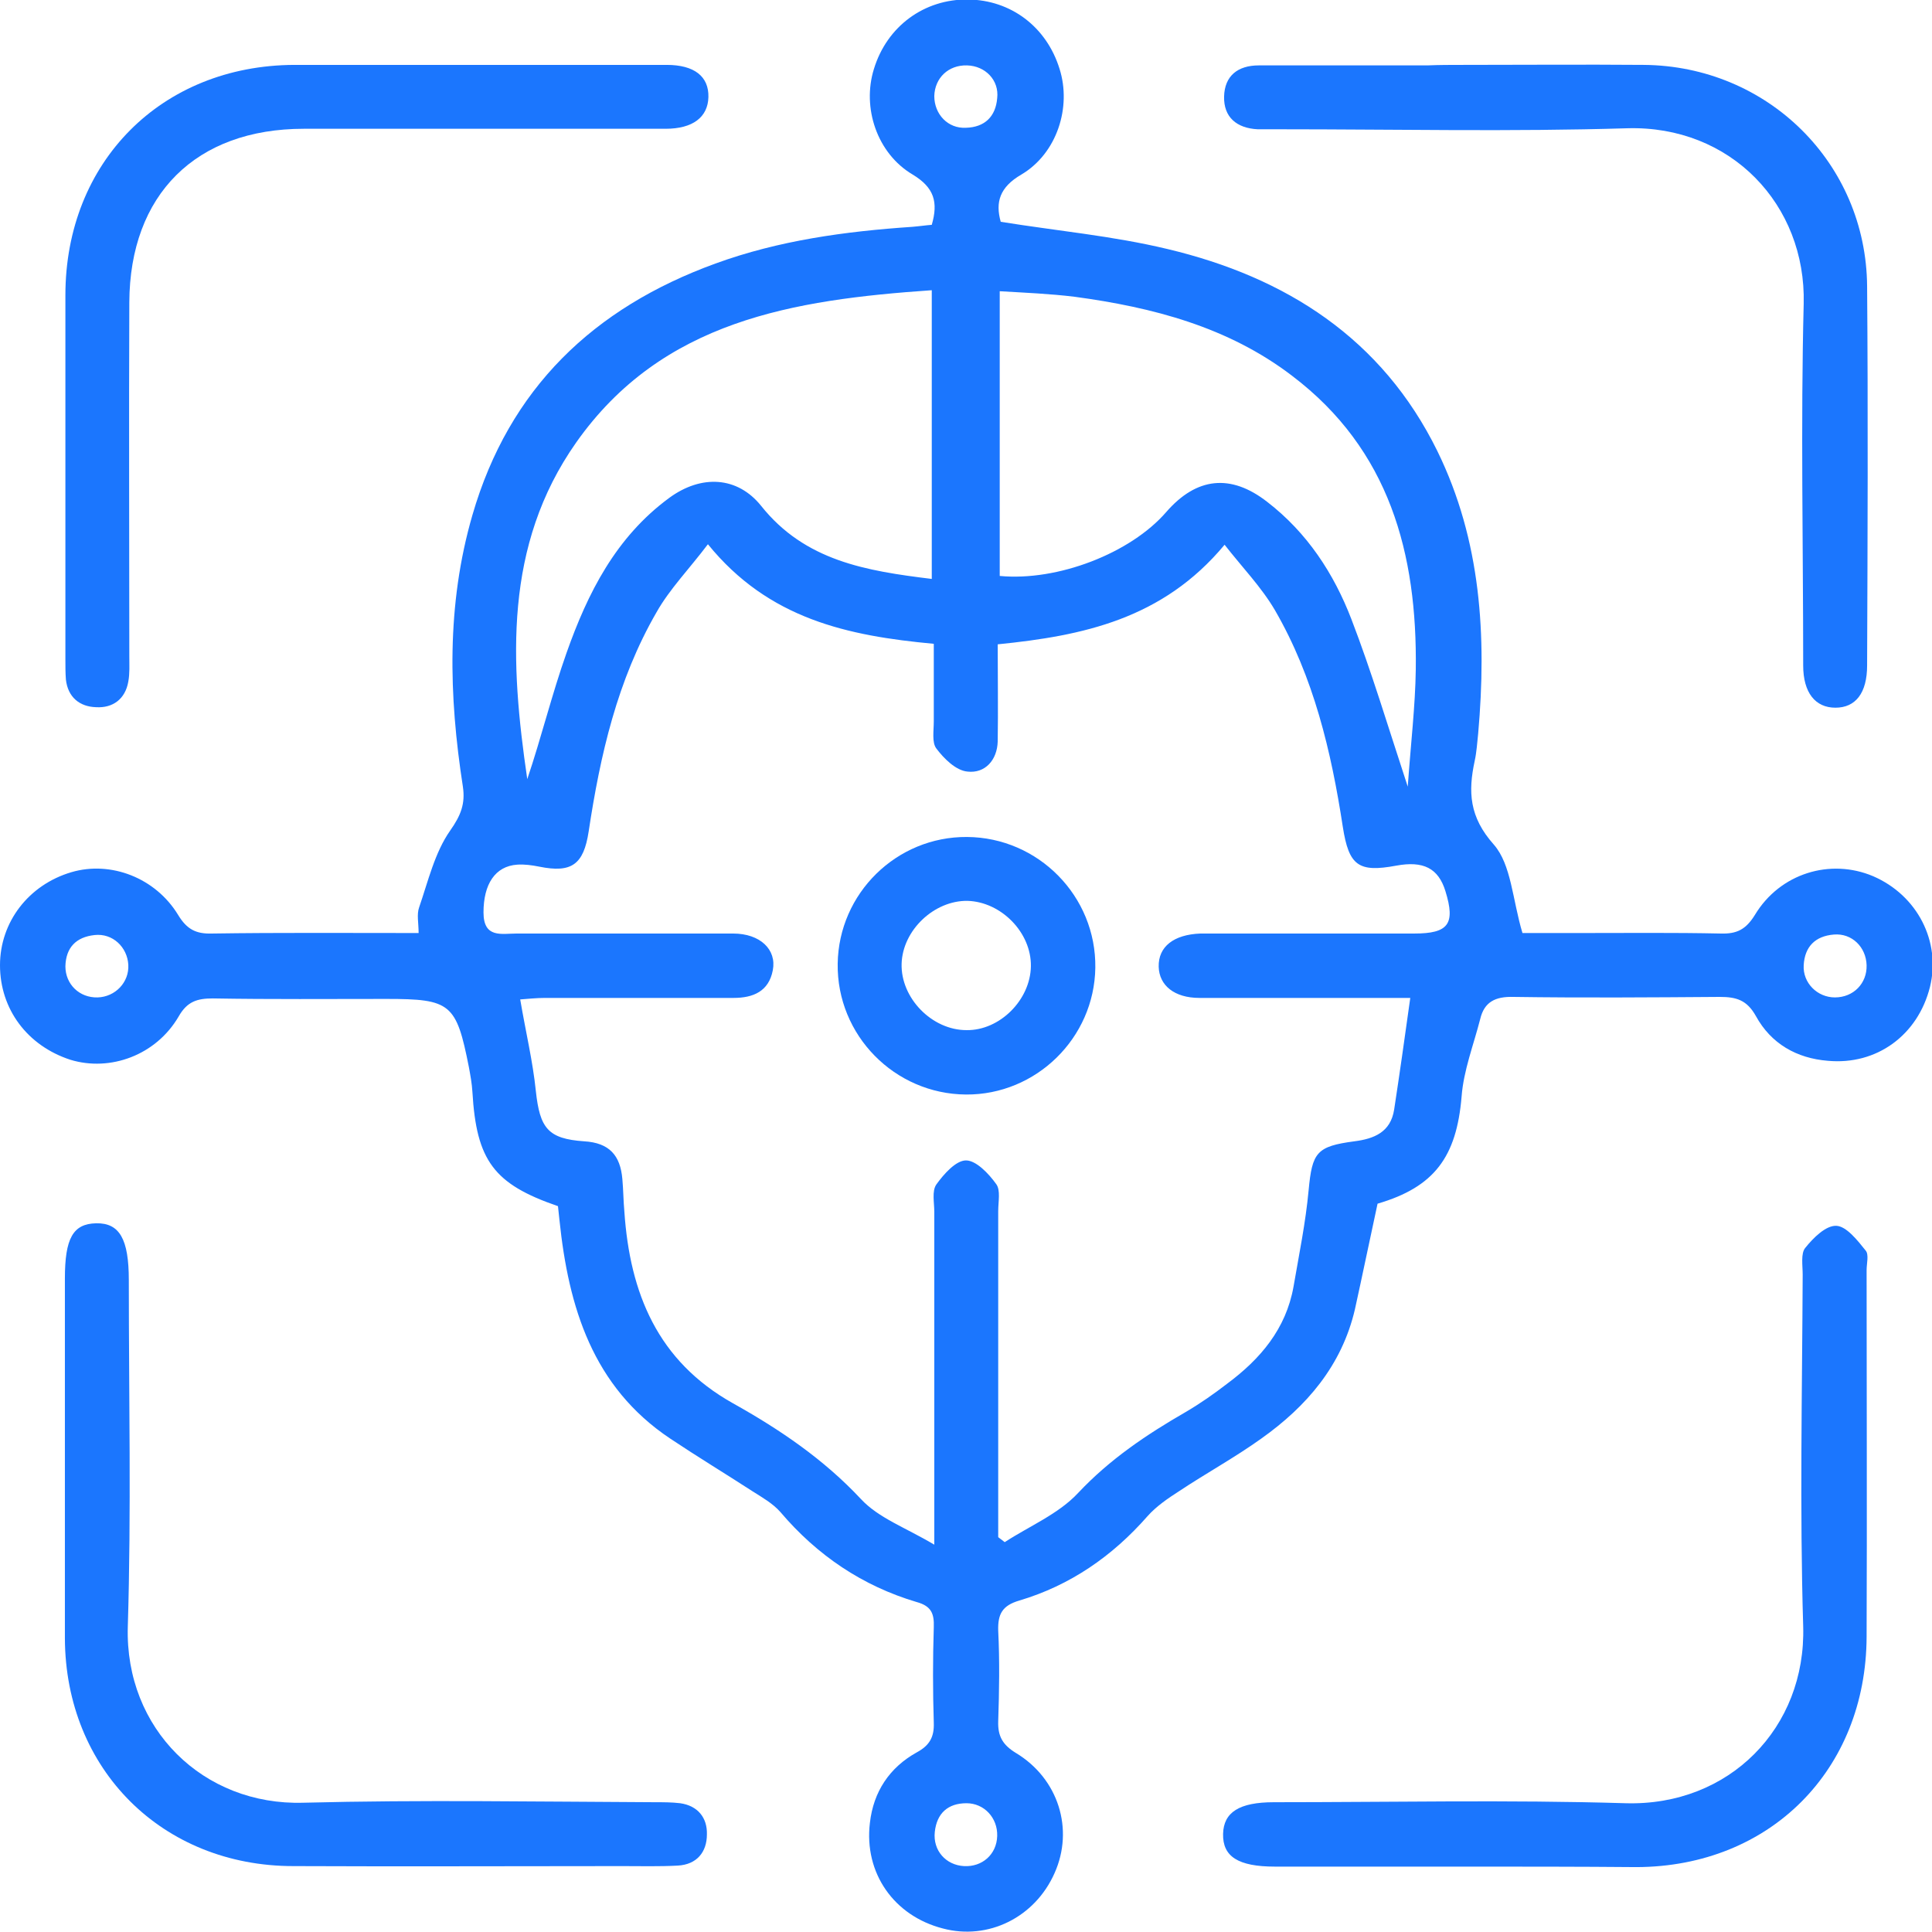
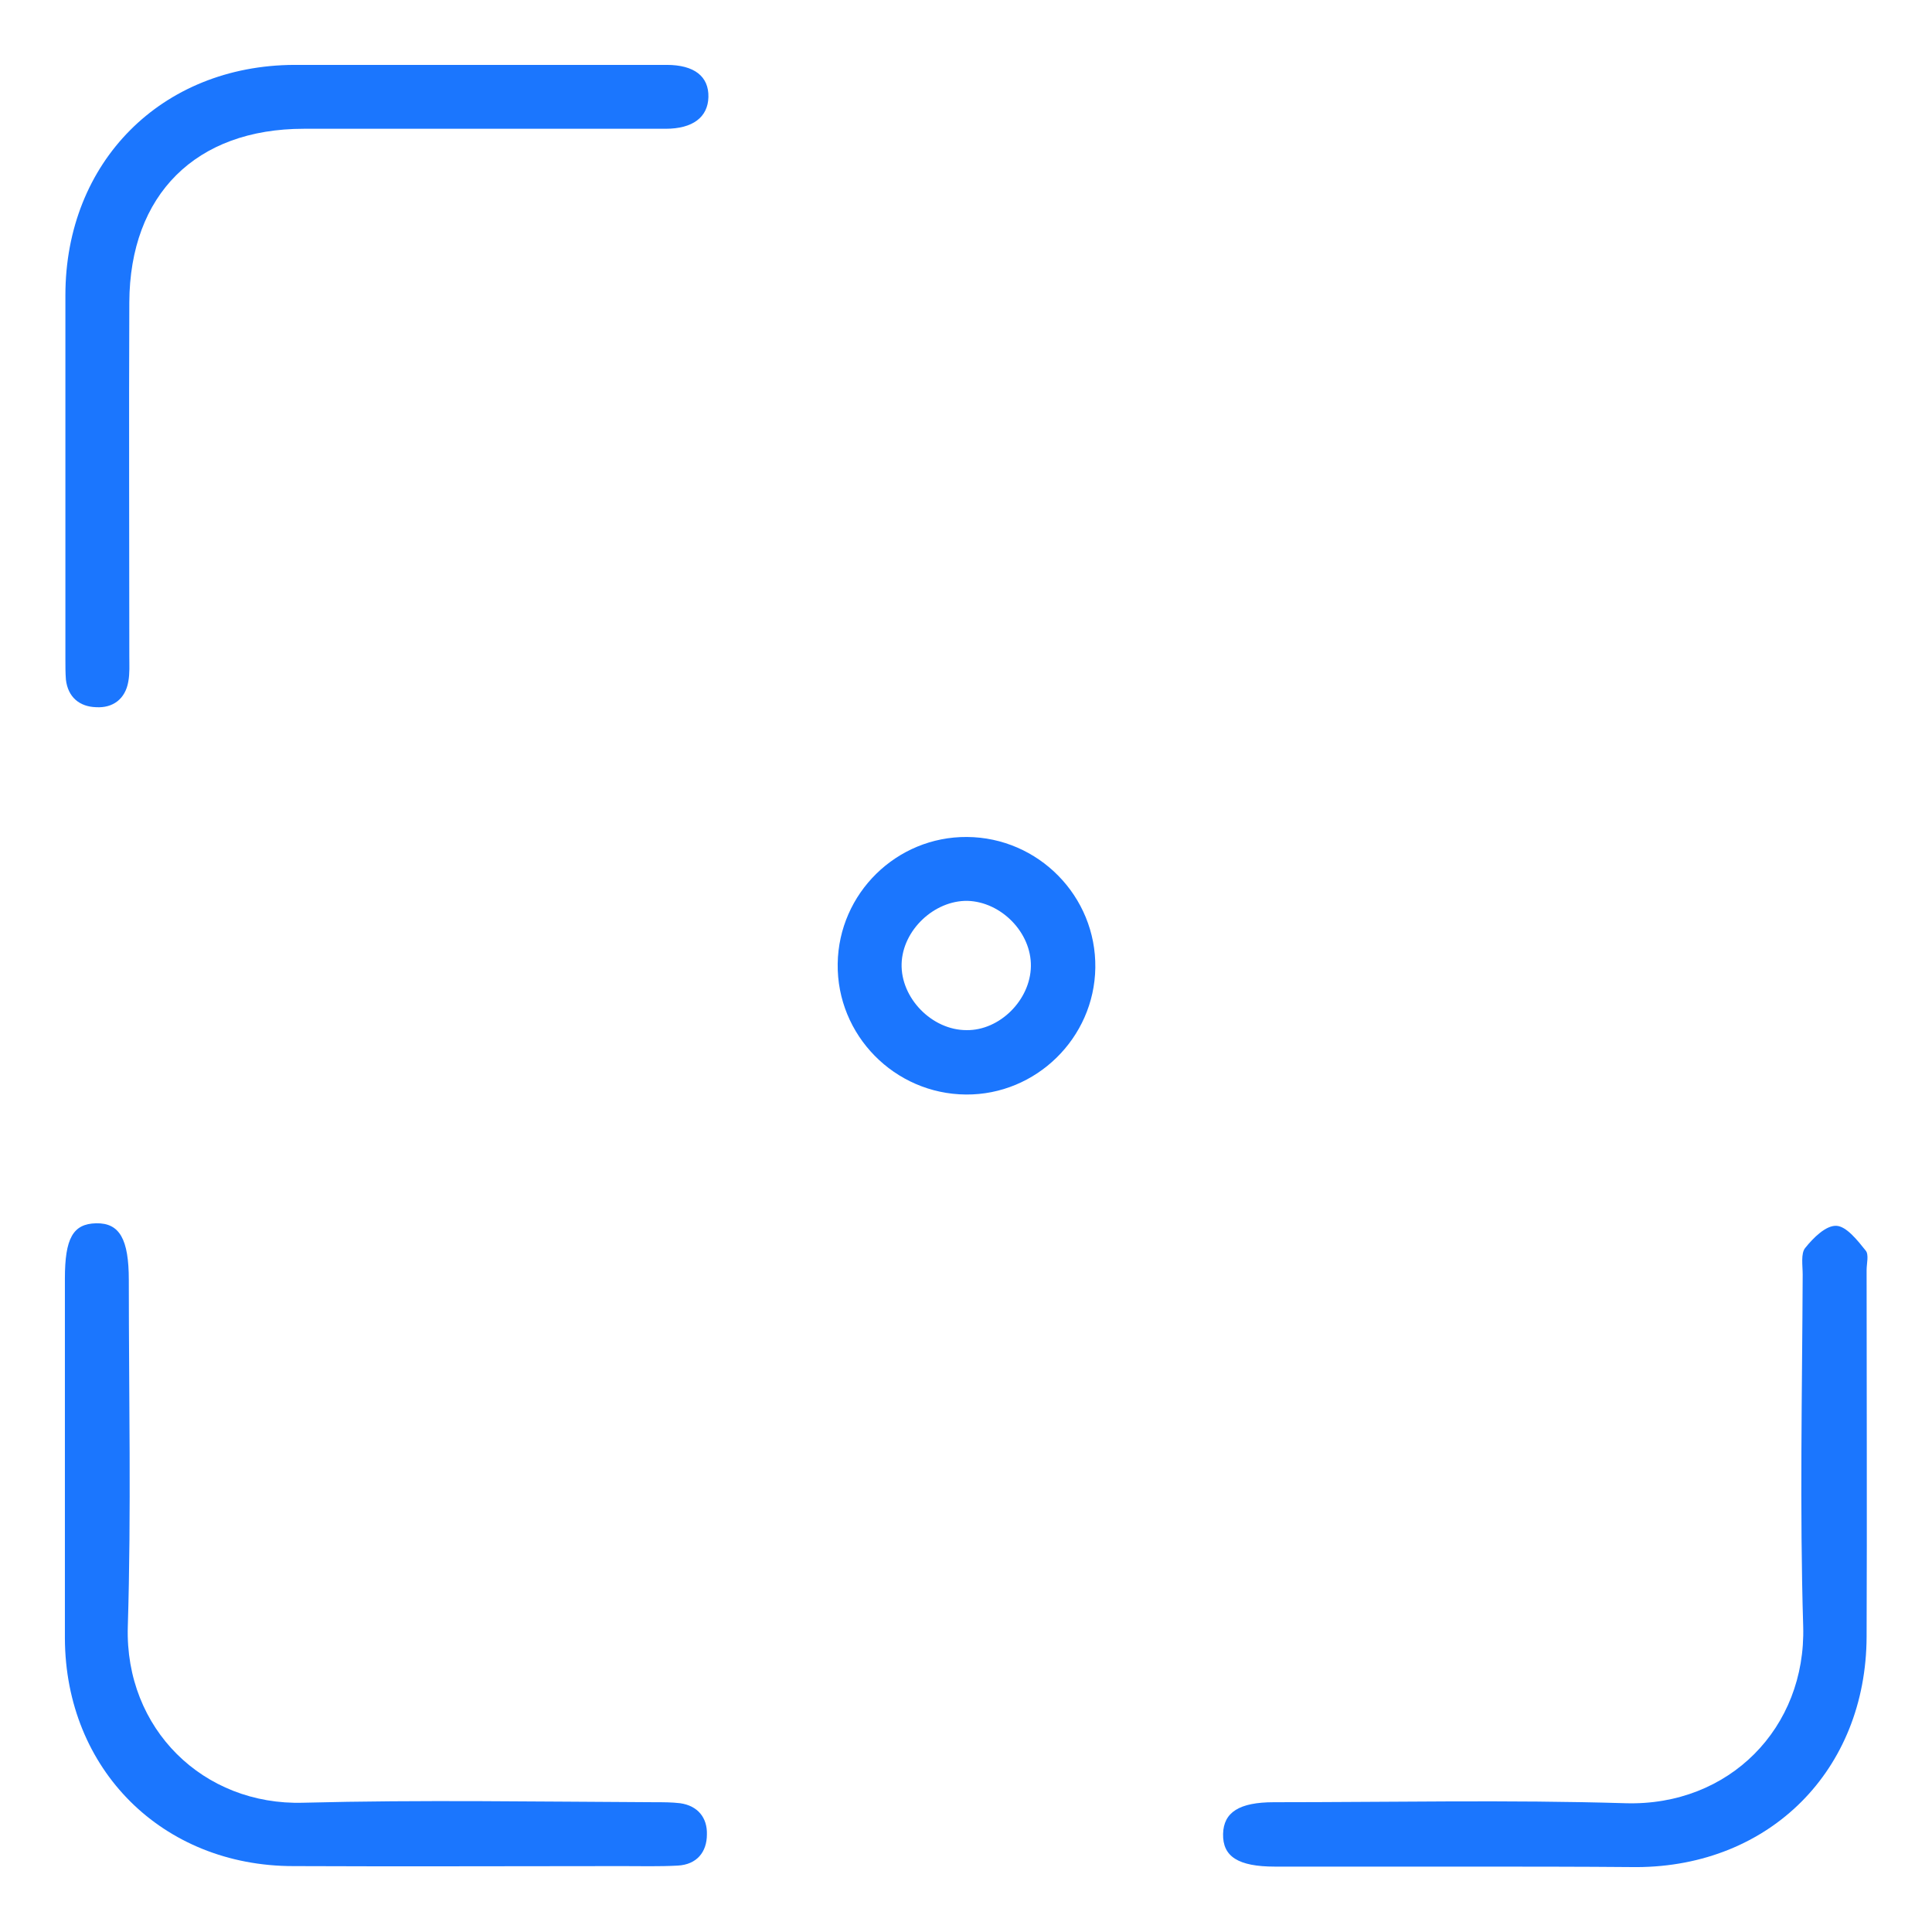
<svg xmlns="http://www.w3.org/2000/svg" width="46" height="46" viewBox="0 0 46 46" fill="none">
  <g clip-path="url(#clip0_17360_1920)">
    <g clip-path="url(#clip1_17360_1920)">
-       <path d="M32.799 28.659C32.607 29.545 32.44 30.359 32.26 31.174C31.948 32.515 31.11 33.485 30.032 34.251C29.397 34.706 28.714 35.078 28.067 35.509C27.804 35.677 27.528 35.868 27.325 36.096C26.486 37.054 25.48 37.748 24.27 38.108C23.863 38.227 23.755 38.431 23.767 38.826C23.803 39.545 23.791 40.263 23.767 40.982C23.755 41.341 23.875 41.545 24.186 41.736C25.204 42.347 25.576 43.557 25.108 44.599C24.641 45.653 23.527 46.203 22.449 45.916C21.287 45.617 20.568 44.599 20.712 43.401C20.796 42.659 21.179 42.084 21.826 41.724C22.137 41.557 22.245 41.353 22.233 41.018C22.209 40.263 22.209 39.497 22.233 38.742C22.245 38.419 22.173 38.239 21.826 38.144C20.532 37.76 19.454 37.03 18.58 36C18.4 35.796 18.148 35.653 17.921 35.509C17.274 35.09 16.603 34.683 15.956 34.251C14.111 33.018 13.537 31.126 13.321 29.054C13.309 28.934 13.297 28.814 13.285 28.718C11.752 28.192 11.344 27.629 11.248 26C11.236 25.796 11.2 25.605 11.165 25.413C10.865 23.892 10.733 23.784 9.2 23.784C7.822 23.784 6.445 23.796 5.067 23.772C4.696 23.772 4.456 23.844 4.253 24.203C3.714 25.126 2.623 25.521 1.677 25.233C0.647 24.898 0 24.024 0 22.982C0 21.952 0.683 21.066 1.701 20.766C2.635 20.491 3.702 20.898 4.241 21.784C4.444 22.12 4.66 22.239 5.043 22.227C6.66 22.203 8.278 22.215 9.967 22.215C9.967 21.976 9.919 21.772 9.979 21.605C10.194 20.982 10.35 20.299 10.721 19.772C10.973 19.413 11.081 19.138 11.021 18.73C10.685 16.563 10.626 14.407 11.248 12.263C12.123 9.245 14.135 7.329 17.034 6.275C18.544 5.724 20.125 5.509 21.718 5.401C21.874 5.389 22.03 5.365 22.185 5.353C22.341 4.814 22.245 4.467 21.73 4.156C20.88 3.653 20.52 2.563 20.808 1.641C21.119 0.623 22.006 -0.024 23.048 -0.012C24.066 -6.74571e-05 24.917 0.635 25.228 1.641C25.516 2.551 25.168 3.653 24.318 4.156C23.803 4.455 23.695 4.814 23.827 5.281C25.168 5.497 26.498 5.617 27.792 5.928C30.619 6.599 32.907 8.06 34.224 10.742C35.267 12.874 35.398 15.15 35.195 17.461C35.171 17.677 35.159 17.904 35.111 18.12C34.955 18.85 34.979 19.449 35.566 20.108C35.985 20.587 36.009 21.413 36.249 22.215C36.596 22.215 37.111 22.215 37.615 22.215C38.729 22.215 39.855 22.203 40.969 22.227C41.352 22.239 41.568 22.132 41.783 21.784C42.382 20.79 43.58 20.431 44.598 20.862C45.653 21.317 46.216 22.419 45.952 23.497C45.665 24.647 44.682 25.365 43.52 25.257C42.778 25.198 42.167 24.85 41.807 24.192C41.592 23.808 41.34 23.736 40.945 23.736C39.304 23.748 37.675 23.76 36.033 23.736C35.602 23.724 35.339 23.856 35.243 24.263C35.087 24.874 34.847 25.485 34.8 26.108C34.68 27.545 34.153 28.263 32.799 28.659ZM16.855 12.958C16.412 13.545 15.944 14.024 15.633 14.575C14.698 16.192 14.291 17.976 14.016 19.796C13.896 20.587 13.608 20.79 12.842 20.635C12.662 20.599 12.482 20.575 12.315 20.587C11.787 20.623 11.512 21.054 11.512 21.724C11.512 22.347 11.943 22.227 12.303 22.227C14.016 22.227 15.741 22.227 17.454 22.227C18.101 22.227 18.496 22.611 18.4 23.102C18.304 23.605 17.933 23.76 17.466 23.76C15.968 23.76 14.471 23.76 12.973 23.76C12.77 23.76 12.554 23.784 12.386 23.796C12.518 24.575 12.686 25.269 12.758 25.976C12.854 26.862 13.045 27.114 13.908 27.174C14.507 27.209 14.77 27.509 14.818 28.072C14.842 28.335 14.842 28.587 14.866 28.85C14.998 30.79 15.657 32.407 17.454 33.413C18.568 34.036 19.61 34.742 20.496 35.689C20.916 36.144 21.562 36.371 22.245 36.778C22.245 36.347 22.245 36.132 22.245 35.916C22.245 33.557 22.245 31.209 22.245 28.85C22.245 28.635 22.185 28.359 22.293 28.203C22.473 27.952 22.76 27.629 23 27.629C23.24 27.629 23.539 27.94 23.719 28.192C23.827 28.335 23.767 28.611 23.767 28.838C23.767 31.209 23.767 33.593 23.767 35.964C23.767 36.18 23.767 36.383 23.767 36.599C23.815 36.635 23.875 36.683 23.922 36.718C24.509 36.335 25.204 36.048 25.671 35.545C26.426 34.742 27.3 34.156 28.235 33.617C28.582 33.413 28.906 33.186 29.217 32.946C30.008 32.359 30.619 31.641 30.798 30.635C30.93 29.868 31.086 29.114 31.158 28.335C31.242 27.437 31.349 27.293 32.248 27.174C32.715 27.114 33.11 26.958 33.194 26.419C33.326 25.557 33.446 24.706 33.578 23.76C33.218 23.76 32.799 23.76 32.392 23.76C31.11 23.76 29.84 23.76 28.558 23.76C27.959 23.76 27.6 23.461 27.588 23.018C27.576 22.539 27.947 22.251 28.582 22.227C28.726 22.227 28.858 22.227 29.002 22.227C30.559 22.227 32.116 22.227 33.673 22.227C34.488 22.227 34.656 22 34.416 21.221C34.248 20.671 33.889 20.491 33.242 20.611C32.344 20.778 32.116 20.611 31.972 19.689C31.697 17.892 31.278 16.12 30.355 14.527C30.032 13.976 29.577 13.509 29.157 12.97C27.684 14.742 25.779 15.138 23.755 15.341C23.755 16.144 23.767 16.898 23.755 17.653C23.743 18.096 23.455 18.419 23.036 18.371C22.76 18.347 22.473 18.06 22.293 17.82C22.185 17.677 22.233 17.401 22.233 17.174C22.233 16.563 22.233 15.952 22.233 15.329C20.185 15.138 18.304 14.742 16.855 12.958ZM33.518 18.73C33.59 17.701 33.697 16.814 33.709 15.94C33.745 13.186 33.087 10.707 30.762 8.946C29.241 7.784 27.444 7.317 25.587 7.066C25 6.994 24.413 6.97 23.803 6.934C23.803 9.257 23.803 11.485 23.803 13.713C25.18 13.844 26.917 13.174 27.768 12.191C28.486 11.365 29.301 11.269 30.175 11.952C31.122 12.683 31.757 13.653 32.176 14.742C32.655 15.988 33.038 17.269 33.518 18.73ZM22.185 13.784C22.185 11.461 22.185 9.221 22.185 6.91C18.891 7.138 15.765 7.629 13.716 10.539C11.991 12.994 12.147 15.772 12.554 18.551C12.89 17.557 13.141 16.527 13.489 15.545C13.992 14.12 14.662 12.79 15.932 11.856C16.699 11.293 17.561 11.341 18.125 12.048C19.167 13.353 20.616 13.593 22.185 13.784ZM23.024 1.557C22.581 1.545 22.257 1.856 22.245 2.287C22.245 2.719 22.569 3.066 23 3.042C23.443 3.03 23.707 2.778 23.743 2.335C23.791 1.916 23.467 1.569 23.024 1.557ZM2.324 23.748C2.743 23.736 3.079 23.389 3.055 22.97C3.031 22.551 2.683 22.215 2.252 22.263C1.809 22.311 1.569 22.563 1.557 23.006C1.557 23.437 1.893 23.76 2.324 23.748ZM44.443 22.982C44.431 22.551 44.095 22.215 43.664 22.251C43.221 22.287 42.969 22.539 42.945 22.982C42.921 23.401 43.269 23.748 43.688 23.748C44.131 23.748 44.455 23.413 44.443 22.982ZM22.952 44.431C23.383 44.455 23.731 44.156 23.743 43.712C23.755 43.281 23.431 42.934 23.012 42.934C22.569 42.934 22.305 43.174 22.257 43.617C22.209 44.06 22.521 44.407 22.952 44.431Z" fill="#1B76FE" />
-       <path d="M34.824 1.545C36.261 1.545 37.699 1.533 39.136 1.545C42.083 1.569 44.431 3.88 44.455 6.814C44.479 9.82 44.467 12.838 44.455 15.844C44.455 16.503 44.179 16.85 43.7 16.85C43.221 16.85 42.933 16.491 42.933 15.844C42.933 12.97 42.873 10.096 42.945 7.234C43.005 4.874 41.208 2.982 38.741 3.054C35.986 3.138 33.23 3.078 30.487 3.078C30.307 3.078 30.128 3.078 29.948 3.078C29.445 3.054 29.133 2.79 29.145 2.299C29.157 1.808 29.469 1.557 29.972 1.557C31.314 1.557 32.643 1.557 33.985 1.557C34.272 1.545 34.548 1.545 34.824 1.545Z" fill="#1B76FE" />
      <path d="M34.788 44.443C33.314 44.443 31.841 44.443 30.355 44.443C29.481 44.443 29.109 44.204 29.121 43.665C29.133 43.15 29.505 42.91 30.331 42.91C33.122 42.91 35.914 42.85 38.705 42.934C41.172 43.006 43.005 41.138 42.933 38.719C42.849 35.928 42.909 33.138 42.921 30.347C42.921 30.132 42.873 29.844 42.981 29.713C43.173 29.473 43.472 29.174 43.724 29.186C43.964 29.198 44.227 29.533 44.419 29.773C44.503 29.868 44.443 30.084 44.443 30.239C44.443 33.15 44.455 36.06 44.443 38.97C44.431 42.144 42.143 44.443 38.968 44.455C37.591 44.443 36.189 44.443 34.788 44.443Z" fill="#1B76FE" />
      <path d="M1.545 34.755C1.545 33.317 1.545 31.88 1.545 30.443C1.545 29.485 1.737 29.138 2.288 29.126C2.851 29.114 3.067 29.509 3.067 30.479C3.067 33.233 3.127 35.988 3.043 38.73C2.971 41.162 4.84 42.994 7.224 42.922C10.015 42.85 12.806 42.898 15.597 42.91C15.801 42.91 15.992 42.91 16.196 42.934C16.615 42.994 16.843 43.281 16.831 43.677C16.831 44.096 16.591 44.395 16.136 44.419C15.693 44.443 15.262 44.431 14.818 44.431C12.207 44.431 9.595 44.443 6.984 44.431C3.869 44.431 1.557 42.132 1.545 39.006C1.545 37.593 1.545 36.168 1.545 34.755Z" fill="#1B76FE" />
      <path d="M11.201 1.545C12.758 1.545 14.315 1.545 15.873 1.545C16.531 1.545 16.879 1.82 16.867 2.311C16.855 2.79 16.495 3.066 15.848 3.066C12.973 3.066 10.098 3.066 7.236 3.066C4.66 3.066 3.091 4.635 3.079 7.198C3.067 10.012 3.079 12.826 3.079 15.629C3.079 15.832 3.091 16.036 3.055 16.228C2.983 16.647 2.683 16.862 2.288 16.838C1.893 16.826 1.617 16.599 1.569 16.18C1.557 16.024 1.557 15.856 1.557 15.701C1.557 12.814 1.557 9.916 1.557 7.03C1.557 3.856 3.845 1.557 7.008 1.545C8.409 1.545 9.811 1.545 11.201 1.545Z" fill="#1B76FE" />
-       <path d="M23.024 19.928C24.725 19.94 26.103 21.341 26.079 23.042C26.055 24.718 24.665 26.072 23 26.06C21.299 26.048 19.921 24.647 19.945 22.946C19.969 21.269 21.347 19.916 23.024 19.928ZM24.545 23.006C24.557 22.203 23.839 21.473 23.036 21.449C22.245 21.437 21.491 22.144 21.467 22.946C21.443 23.76 22.186 24.527 23.012 24.527C23.803 24.539 24.533 23.808 24.545 23.006Z" fill="#1B76FE" />
+       <path d="M23.024 19.928C24.725 19.94 26.103 21.341 26.079 23.042C26.055 24.718 24.665 26.072 23 26.06C21.299 26.048 19.921 24.647 19.945 22.946C19.969 21.269 21.347 19.916 23.024 19.928M24.545 23.006C24.557 22.203 23.839 21.473 23.036 21.449C22.245 21.437 21.491 22.144 21.467 22.946C21.443 23.76 22.186 24.527 23.012 24.527C23.803 24.539 24.533 23.808 24.545 23.006Z" fill="#1B76FE" />
    </g>
  </g>
  <defs>
    <clipPath id="clip0_17360_1920">
      <rect width="46" height="46" fill="white" />
    </clipPath>
    <clipPath id="clip1_17360_1920">
      <rect width="46" height="46" fill="white" />
    </clipPath>
  </defs>
</svg>